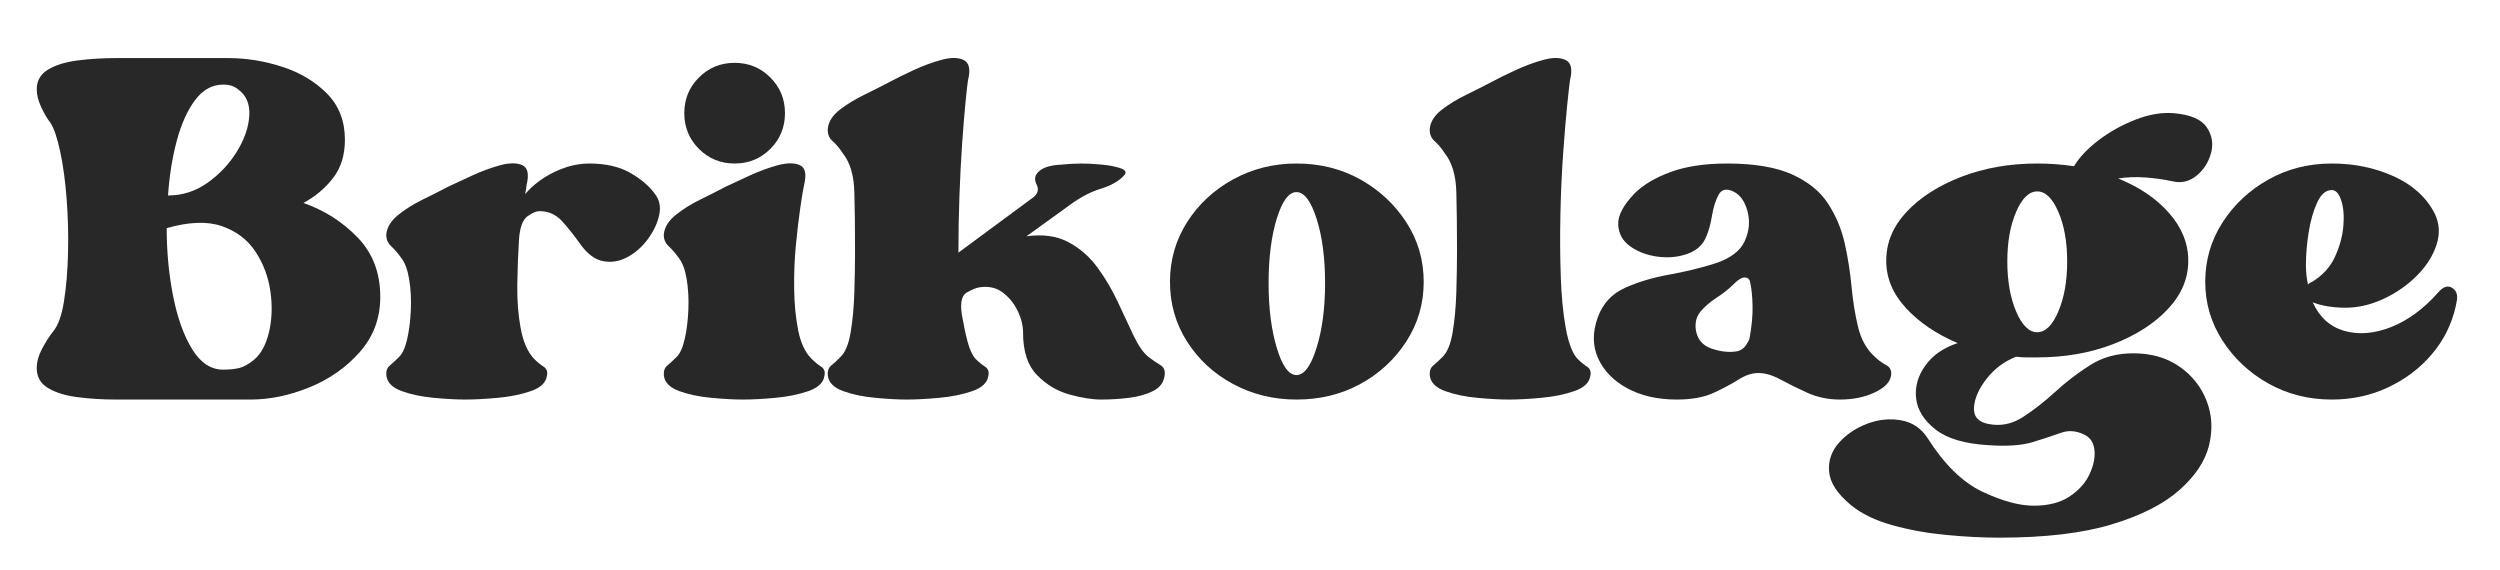
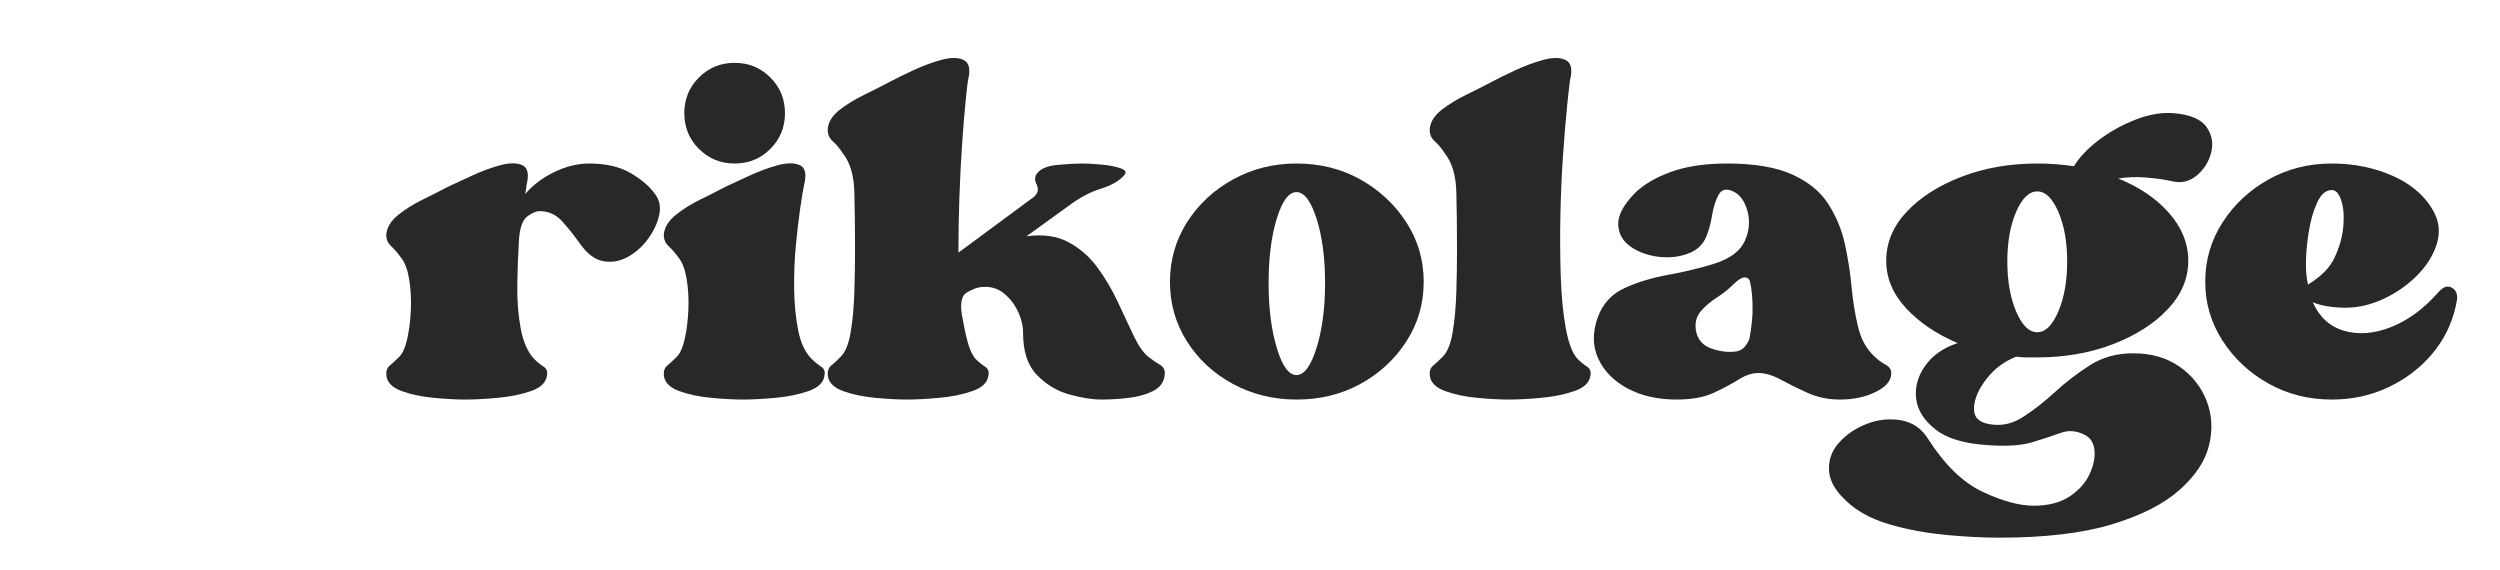
<svg xmlns="http://www.w3.org/2000/svg" width="1600" zoomAndPan="magnify" viewBox="0 0 1200 273.75" height="365" preserveAspectRatio="xMidYMid meet" version="1.0">
  <defs>
    <g />
  </defs>
  <g fill="#292828" fill-opacity="1">
    <g transform="translate(17.636, 206.159)">
      <g>
-         <path d="M 128 -108.734 C 138.008 -105.254 146.66 -99.758 153.953 -92.25 C 161.242 -84.738 164.891 -75.211 164.891 -63.672 C 164.891 -53.441 161.625 -44.625 155.094 -37.219 C 148.57 -29.82 140.52 -24.164 130.938 -20.25 C 121.363 -16.332 111.895 -14.375 102.531 -14.375 L 38.203 -14.375 C 31.672 -14.375 25.469 -14.754 19.594 -15.516 C 13.719 -16.273 8.984 -17.742 5.391 -19.922 C 1.797 -22.098 0 -25.254 0 -29.391 C 0 -32.43 0.867 -35.582 2.609 -38.844 C 4.348 -42.113 6.094 -44.836 7.844 -47.016 C 10.227 -49.848 11.961 -54.641 13.047 -61.391 C 14.141 -68.141 14.797 -75.867 15.016 -84.578 C 15.234 -93.285 15.016 -101.938 14.359 -110.531 C 13.711 -119.125 12.68 -126.738 11.266 -133.375 C 9.848 -140.02 8.27 -144.648 6.531 -147.266 C 5.008 -149.223 3.539 -151.723 2.125 -154.766 C 0.707 -157.816 0 -160.648 0 -163.266 C 0 -167.398 1.797 -170.555 5.391 -172.734 C 8.984 -174.91 13.719 -176.379 19.594 -177.141 C 25.469 -177.898 31.672 -178.281 38.203 -178.281 L 91.75 -178.281 C 100.676 -178.281 109.438 -176.863 118.031 -174.031 C 126.633 -171.207 133.766 -166.91 139.422 -161.141 C 145.086 -155.367 147.922 -148.023 147.922 -139.109 C 147.922 -131.703 146.016 -125.551 142.203 -120.656 C 138.391 -115.758 133.656 -111.785 128 -108.734 Z M 104.484 -33.625 C 107.754 -36.457 110.098 -40.867 111.516 -46.859 C 112.93 -52.848 113.145 -59.32 112.156 -66.281 C 111.176 -73.25 108.781 -79.617 104.969 -85.391 C 101.164 -91.16 95.781 -95.238 88.812 -97.625 C 81.852 -100.02 73.039 -99.695 62.375 -96.656 C 62.375 -85.332 63.406 -74.445 65.469 -64 C 67.539 -53.551 70.586 -45.062 74.609 -38.531 C 78.641 -32 83.594 -28.734 89.469 -28.734 C 92.52 -28.734 95.133 -29.004 97.312 -29.547 C 99.488 -30.098 101.879 -31.457 104.484 -33.625 Z M 89.469 -165.547 C 84.238 -165.547 79.773 -163.098 76.078 -158.203 C 72.379 -153.305 69.441 -146.828 67.266 -138.766 C 65.086 -130.711 63.672 -121.898 63.016 -112.328 C 69.984 -112.328 76.352 -114.395 82.125 -118.531 C 87.895 -122.664 92.57 -127.672 96.156 -133.547 C 99.75 -139.43 101.707 -145.145 102.031 -150.688 C 102.363 -156.238 100.57 -160.43 96.656 -163.266 C 94.914 -164.785 92.52 -165.547 89.469 -165.547 Z M 89.469 -165.547 " />
-       </g>
+         </g>
    </g>
  </g>
  <g fill="#292828" fill-opacity="1">
    <g transform="translate(185.456, 206.159)">
      <g>
        <path d="M 128.984 -112.984 C 131.16 -110.148 131.812 -106.773 130.938 -102.859 C 130.07 -98.941 128.273 -95.129 125.547 -91.422 C 122.828 -87.723 119.562 -84.836 115.75 -82.766 C 111.945 -80.703 108.031 -80.051 104 -80.812 C 99.969 -81.57 96.211 -84.457 92.734 -89.469 C 90.117 -93.164 87.344 -96.645 84.406 -99.906 C 81.469 -103.176 77.82 -104.812 73.469 -104.812 C 71.945 -104.812 70.039 -103.992 67.75 -102.359 C 65.469 -100.734 64.109 -97.086 63.672 -91.422 C 63.234 -84.461 62.957 -77.172 62.844 -69.547 C 62.738 -61.93 63.285 -54.91 64.484 -48.484 C 65.68 -42.066 67.805 -37.223 70.859 -33.953 C 72.379 -32.43 73.898 -31.18 75.422 -30.203 C 76.953 -29.223 77.5 -27.754 77.062 -25.797 C 76.625 -22.523 74.066 -20.07 69.391 -18.438 C 64.711 -16.812 59.379 -15.727 53.391 -15.188 C 47.398 -14.645 42.227 -14.375 37.875 -14.375 C 33.738 -14.375 28.734 -14.645 22.859 -15.188 C 16.984 -15.727 11.812 -16.812 7.344 -18.438 C 2.883 -20.07 0.438 -22.523 0 -25.797 C -0.219 -27.973 0.32 -29.602 1.625 -30.688 C 2.938 -31.781 4.352 -33.086 5.875 -34.609 C 7.613 -36.129 8.973 -39.008 9.953 -43.25 C 10.93 -47.5 11.531 -52.238 11.75 -57.469 C 11.969 -62.695 11.695 -67.594 10.938 -72.156 C 10.176 -76.727 8.926 -80.102 7.188 -82.281 C 5.656 -84.457 4.02 -86.363 2.281 -88 C 0.539 -89.633 -0.219 -91.648 0 -94.047 C 0.438 -97.305 2.344 -100.297 5.719 -103.016 C 9.094 -105.742 13.008 -108.195 17.469 -110.375 C 21.926 -112.551 26.008 -114.617 29.719 -116.578 C 32.539 -117.879 36.289 -119.617 40.969 -121.797 C 45.656 -123.973 50.227 -125.66 54.688 -126.859 C 59.156 -128.055 62.691 -128.055 65.297 -126.859 C 67.91 -125.66 68.566 -122.445 67.266 -117.219 C 67.266 -116.789 67.207 -116.25 67.094 -115.594 C 66.988 -114.938 66.828 -114.066 66.609 -112.984 C 70.305 -117.336 74.984 -120.875 80.641 -123.594 C 86.305 -126.312 91.863 -127.672 97.312 -127.672 C 105.363 -127.672 112 -126.145 117.219 -123.094 C 122.445 -120.051 126.367 -116.68 128.984 -112.984 Z M 128.984 -112.984 " />
      </g>
    </g>
  </g>
  <g fill="#292828" fill-opacity="1">
    <g transform="translate(318.668, 206.159)">
      <g>
        <path d="M 33.953 -127.672 C 27.211 -127.672 21.5 -130.008 16.812 -134.688 C 12.133 -139.375 9.797 -145.094 9.797 -151.844 C 9.797 -158.582 12.133 -164.289 16.812 -168.969 C 21.5 -173.656 27.211 -176 33.953 -176 C 40.703 -176 46.414 -173.656 51.094 -168.969 C 55.781 -164.289 58.125 -158.582 58.125 -151.844 C 58.125 -145.094 55.781 -139.375 51.094 -134.688 C 46.414 -130.008 40.703 -127.672 33.953 -127.672 Z M 67.266 -117.219 C 66.828 -115.258 66.227 -111.664 65.469 -106.438 C 64.707 -101.219 64 -95.18 63.344 -88.328 C 62.695 -81.473 62.426 -74.453 62.531 -67.266 C 62.633 -60.078 63.285 -53.488 64.484 -47.5 C 65.68 -41.52 67.805 -37.004 70.859 -33.953 C 72.379 -32.43 73.898 -31.18 75.422 -30.203 C 76.953 -29.223 77.5 -27.754 77.062 -25.797 C 76.625 -22.523 74.066 -20.07 69.391 -18.438 C 64.711 -16.812 59.379 -15.727 53.391 -15.188 C 47.398 -14.645 42.227 -14.375 37.875 -14.375 C 33.738 -14.375 28.734 -14.645 22.859 -15.188 C 16.984 -15.727 11.812 -16.812 7.344 -18.438 C 2.883 -20.07 0.438 -22.523 0 -25.797 C -0.219 -27.973 0.32 -29.602 1.625 -30.688 C 2.938 -31.781 4.352 -33.086 5.875 -34.609 C 7.613 -36.129 8.973 -39.008 9.953 -43.25 C 10.93 -47.5 11.531 -52.238 11.75 -57.469 C 11.969 -62.695 11.695 -67.594 10.938 -72.156 C 10.176 -76.727 8.926 -80.102 7.188 -82.281 C 5.656 -84.457 4.02 -86.363 2.281 -88 C 0.539 -89.633 -0.219 -91.648 0 -94.047 C 0.438 -97.305 2.344 -100.297 5.719 -103.016 C 9.094 -105.742 13.008 -108.195 17.469 -110.375 C 21.926 -112.551 26.008 -114.617 29.719 -116.578 C 32.539 -117.879 36.289 -119.617 40.969 -121.797 C 45.656 -123.973 50.227 -125.66 54.688 -126.859 C 59.156 -128.055 62.691 -128.055 65.297 -126.859 C 67.91 -125.66 68.566 -122.445 67.266 -117.219 Z M 67.266 -117.219 " />
      </g>
    </g>
  </g>
  <g fill="#292828" fill-opacity="1">
    <g transform="translate(397.354, 206.159)">
      <g>
        <path d="M 95.344 -92.734 C 103.188 -93.828 109.879 -92.898 115.422 -89.953 C 120.973 -87.016 125.656 -82.93 129.469 -77.703 C 133.281 -72.484 136.547 -66.938 139.266 -61.062 C 141.984 -55.188 144.484 -49.852 146.766 -45.062 C 149.055 -40.27 151.398 -36.895 153.797 -34.938 C 155.754 -33.414 157.656 -32.109 159.5 -31.016 C 161.352 -29.93 162.066 -28.191 161.641 -25.797 C 161.203 -22.523 159.348 -20.07 156.078 -18.438 C 152.816 -16.812 148.953 -15.727 144.484 -15.188 C 140.023 -14.645 135.617 -14.375 131.266 -14.375 C 126.91 -14.375 121.797 -15.188 115.922 -16.812 C 110.047 -18.445 104.875 -21.551 100.406 -26.125 C 95.945 -30.695 93.719 -37.445 93.719 -46.375 C 93.719 -49.852 92.844 -53.391 91.094 -56.984 C 89.352 -60.578 86.957 -63.516 83.906 -65.797 C 80.863 -68.078 77.164 -68.895 72.812 -68.25 C 71.289 -68.031 69.273 -67.211 66.766 -65.797 C 64.266 -64.379 63.453 -60.844 64.328 -55.188 C 65.191 -50.176 66.113 -45.82 67.094 -42.125 C 68.082 -38.426 69.336 -35.703 70.859 -33.953 C 72.379 -32.43 73.898 -31.18 75.422 -30.203 C 76.953 -29.223 77.5 -27.754 77.062 -25.797 C 76.625 -22.523 74.066 -20.07 69.391 -18.438 C 64.711 -16.812 59.379 -15.727 53.391 -15.188 C 47.398 -14.645 42.227 -14.375 37.875 -14.375 C 33.738 -14.375 28.734 -14.645 22.859 -15.188 C 16.984 -15.727 11.812 -16.812 7.344 -18.438 C 2.883 -20.07 0.438 -22.523 0 -25.797 C -0.219 -27.973 0.32 -29.602 1.625 -30.688 C 2.938 -31.781 4.352 -33.086 5.875 -34.609 C 8.27 -36.785 9.957 -40.758 10.938 -46.531 C 11.914 -52.301 12.516 -58.773 12.734 -65.953 C 12.953 -73.141 13.062 -79.781 13.062 -85.875 C 13.062 -96.539 12.953 -105.898 12.734 -113.953 C 12.516 -122.016 10.664 -128.223 7.188 -132.578 C 5.656 -134.961 4.02 -136.914 2.281 -138.438 C 0.539 -139.969 -0.219 -142.039 0 -144.656 C 0.438 -147.914 2.344 -150.852 5.719 -153.469 C 9.094 -156.082 13.008 -158.477 17.469 -160.656 C 21.926 -162.832 26.008 -164.898 29.719 -166.859 C 32.539 -168.379 36.289 -170.227 40.969 -172.406 C 45.656 -174.582 50.227 -176.27 54.688 -177.469 C 59.156 -178.664 62.691 -178.609 65.297 -177.297 C 67.91 -175.992 68.566 -172.734 67.266 -167.516 C 67.047 -166.203 66.664 -162.82 66.125 -157.375 C 65.582 -151.938 65.035 -145.301 64.484 -137.469 C 63.941 -129.633 63.504 -121.145 63.172 -112 C 62.848 -102.852 62.688 -93.816 62.688 -84.891 L 98.938 -111.672 C 100.895 -113.41 101.328 -115.367 100.234 -117.547 C 99.148 -119.723 99.266 -121.578 100.578 -123.109 C 102.316 -125.285 105.578 -126.586 110.359 -127.016 C 115.148 -127.453 118.961 -127.672 121.797 -127.672 C 124.41 -127.672 127.566 -127.504 131.266 -127.172 C 134.961 -126.848 138.062 -126.25 140.562 -125.375 C 143.07 -124.508 143.566 -123.316 142.047 -121.797 C 139.648 -119.18 136 -117.113 131.094 -115.594 C 126.195 -114.07 121.359 -111.566 116.578 -108.078 Z M 95.344 -92.734 " />
      </g>
    </g>
  </g>
  <g fill="#292828" fill-opacity="1">
    <g transform="translate(561.583, 206.159)">
      <g>
        <path d="M 60.734 -127.672 C 72.055 -127.672 82.285 -125.113 91.422 -120 C 100.566 -114.883 107.914 -108.023 113.469 -99.422 C 119.02 -90.828 121.797 -81.305 121.797 -70.859 C 121.797 -60.41 119.02 -50.883 113.469 -42.281 C 107.914 -33.688 100.566 -26.883 91.422 -21.875 C 82.285 -16.875 72.055 -14.375 60.734 -14.375 C 49.629 -14.375 39.453 -16.875 30.203 -21.875 C 20.953 -26.883 13.602 -33.688 8.156 -42.281 C 2.719 -50.883 0 -60.41 0 -70.859 C 0 -81.305 2.719 -90.828 8.156 -99.422 C 13.602 -108.023 20.953 -114.883 30.203 -120 C 39.453 -125.113 49.629 -127.672 60.734 -127.672 Z M 60.734 -26.125 C 64.43 -26.125 67.641 -30.477 70.359 -39.188 C 73.086 -47.895 74.453 -58.234 74.453 -70.203 C 74.453 -82.391 73.086 -92.727 70.359 -101.219 C 67.641 -109.707 64.43 -113.953 60.734 -113.953 C 57.035 -113.953 53.879 -109.707 51.266 -101.219 C 48.648 -92.727 47.344 -82.391 47.344 -70.203 C 47.344 -58.234 48.648 -47.895 51.266 -39.188 C 53.879 -30.477 57.035 -26.125 60.734 -26.125 Z M 60.734 -26.125 " />
      </g>
    </g>
  </g>
  <g fill="#292828" fill-opacity="1">
    <g transform="translate(686.306, 206.159)">
      <g>
        <path d="M 67.266 -167.516 C 67.047 -165.984 66.609 -162.062 65.953 -155.75 C 65.305 -149.438 64.656 -141.656 64 -132.406 C 63.344 -123.156 62.906 -113.414 62.688 -103.188 C 62.477 -92.957 62.535 -83.051 62.859 -73.469 C 63.18 -63.895 63.992 -55.566 65.297 -48.484 C 66.609 -41.41 68.461 -36.566 70.859 -33.953 C 72.379 -32.43 73.898 -31.18 75.422 -30.203 C 76.953 -29.223 77.5 -27.754 77.062 -25.797 C 76.625 -22.523 74.066 -20.07 69.391 -18.438 C 64.711 -16.812 59.379 -15.727 53.391 -15.188 C 47.398 -14.645 42.227 -14.375 37.875 -14.375 C 33.738 -14.375 28.734 -14.645 22.859 -15.188 C 16.984 -15.727 11.812 -16.812 7.344 -18.438 C 2.883 -20.07 0.438 -22.523 0 -25.797 C -0.219 -27.973 0.32 -29.602 1.625 -30.688 C 2.938 -31.781 4.352 -33.086 5.875 -34.609 C 8.27 -36.785 9.957 -40.758 10.938 -46.531 C 11.914 -52.301 12.516 -58.773 12.734 -65.953 C 12.953 -73.141 13.062 -79.781 13.062 -85.875 C 13.062 -96.539 12.953 -105.898 12.734 -113.953 C 12.516 -122.016 10.664 -128.223 7.188 -132.578 C 5.656 -134.961 4.02 -136.914 2.281 -138.438 C 0.539 -139.969 -0.219 -142.039 0 -144.656 C 0.438 -147.914 2.344 -150.852 5.719 -153.469 C 9.094 -156.082 13.008 -158.477 17.469 -160.656 C 21.926 -162.832 26.008 -164.898 29.719 -166.859 C 32.539 -168.379 36.289 -170.227 40.969 -172.406 C 45.656 -174.582 50.227 -176.27 54.688 -177.469 C 59.156 -178.664 62.691 -178.609 65.297 -177.297 C 67.91 -175.992 68.566 -172.734 67.266 -167.516 Z M 67.266 -167.516 " />
      </g>
    </g>
  </g>
  <g fill="#292828" fill-opacity="1">
    <g transform="translate(764.992, 206.159)">
      <g>
        <path d="M 64 -127.672 C 77.062 -127.672 87.457 -125.926 95.188 -122.438 C 102.914 -118.957 108.68 -114.281 112.484 -108.406 C 116.297 -102.531 118.961 -96.16 120.484 -89.297 C 122.016 -82.441 123.102 -75.531 123.75 -68.562 C 124.406 -61.602 125.441 -55.18 126.859 -49.297 C 128.273 -43.422 130.832 -38.742 134.531 -35.266 C 136.27 -33.523 138.172 -32.109 140.234 -31.016 C 142.305 -29.93 143.125 -28.191 142.688 -25.797 C 142.258 -22.742 139.648 -20.078 134.859 -17.797 C 130.066 -15.516 124.516 -14.375 118.203 -14.375 C 112.547 -14.375 107.32 -15.457 102.531 -17.625 C 97.738 -19.801 93.438 -21.926 89.625 -24 C 85.82 -26.07 82.285 -27.109 79.016 -27.109 C 75.973 -27.109 72.816 -26.07 69.547 -24 C 66.285 -21.926 62.312 -19.801 57.625 -17.625 C 52.945 -15.457 47.02 -14.375 39.844 -14.375 C 30.695 -14.375 22.801 -16.164 16.156 -19.75 C 9.52 -23.344 4.844 -28.133 2.125 -34.125 C -0.594 -40.113 -0.648 -46.695 1.953 -53.875 C 4.348 -60.406 8.645 -65.082 14.844 -67.906 C 21.051 -70.738 28.07 -72.863 35.906 -74.281 C 43.75 -75.695 51.156 -77.492 58.125 -79.672 C 65.52 -82.066 70.305 -85.66 72.484 -90.453 C 74.66 -95.242 75.098 -100.031 73.797 -104.812 C 72.492 -109.602 70.207 -112.758 66.938 -114.281 C 63.676 -115.812 61.336 -115.27 59.922 -112.656 C 58.504 -110.039 57.469 -106.773 56.812 -102.859 C 56.164 -98.941 55.297 -95.676 54.203 -93.062 C 52.68 -88.926 49.688 -86.039 45.219 -84.406 C 40.758 -82.77 35.973 -82.281 30.859 -82.938 C 25.742 -83.594 21.332 -85.223 17.625 -87.828 C 13.926 -90.441 11.969 -93.926 11.75 -98.281 C 11.531 -102.633 14.145 -107.645 19.594 -113.312 C 23.727 -117.445 29.492 -120.875 36.891 -123.594 C 44.297 -126.312 53.332 -127.672 64 -127.672 Z M 48.984 -48 C 49.629 -43.426 52.129 -40.379 56.484 -38.859 C 60.836 -37.336 64.973 -36.898 68.891 -37.547 C 70.641 -37.984 72.004 -38.91 72.984 -40.328 C 73.961 -41.742 74.562 -42.883 74.781 -43.75 C 75.863 -49.633 76.348 -54.859 76.234 -59.422 C 76.129 -63.992 75.754 -67.695 75.109 -70.531 C 74.891 -72.051 74.07 -72.863 72.656 -72.969 C 71.238 -73.082 69.441 -72.051 67.266 -69.875 C 64.867 -67.477 62.145 -65.301 59.094 -63.344 C 56.051 -61.383 53.492 -59.207 51.422 -56.812 C 49.359 -54.414 48.547 -51.477 48.984 -48 Z M 48.984 -48 " />
      </g>
    </g>
  </g>
  <g fill="#292828" fill-opacity="1">
    <g transform="translate(905.387, 206.159)">
      <g>
        <path d="M 118.531 -36.578 C 127.238 -36.578 134.641 -34.453 140.734 -30.203 C 146.828 -25.961 151.18 -20.469 153.797 -13.719 C 156.41 -6.969 156.789 0.16 154.938 7.672 C 153.082 15.18 148.348 22.312 140.734 29.062 C 133.117 35.812 122.289 41.305 108.25 45.547 C 94.207 49.797 76.191 51.922 54.203 51.922 C 46.367 51.922 37.879 51.484 28.734 50.609 C 19.586 49.742 10.93 48.164 2.766 45.875 C -5.391 43.594 -11.973 40.383 -16.984 36.25 C -23.516 30.801 -26.992 25.461 -27.422 20.234 C -27.859 15.016 -26.281 10.391 -22.688 6.359 C -19.102 2.336 -14.586 -0.703 -9.141 -2.766 C -3.703 -4.836 1.734 -5.383 7.172 -4.406 C 12.617 -3.426 16.867 -0.539 19.922 4.25 C 27.973 16.875 36.734 25.414 46.203 29.875 C 55.672 34.344 63.891 36.578 70.859 36.578 C 77.828 36.578 83.539 35.102 88 32.156 C 92.457 29.219 95.664 25.625 97.625 21.375 C 99.594 17.133 100.359 13.219 99.922 9.625 C 99.484 6.039 97.738 3.594 94.688 2.281 C 90.988 0.539 87.344 0.32 83.75 1.625 C 80.164 2.938 75.707 4.406 70.375 6.031 C 65.039 7.664 57.91 8.16 48.984 7.516 C 37.66 6.859 29.223 4.352 23.672 0 C 18.117 -4.352 15.016 -9.305 14.359 -14.859 C 13.711 -20.41 15.18 -25.688 18.766 -30.688 C 22.359 -35.695 27.531 -39.289 34.281 -41.469 C 24.051 -45.82 15.781 -51.426 9.469 -58.281 C 3.156 -65.145 0 -72.711 0 -80.984 C 0 -89.691 3.266 -97.523 9.797 -104.484 C 16.328 -111.453 25.086 -117.055 36.078 -121.297 C 47.078 -125.547 59.211 -127.672 72.484 -127.672 C 75.535 -127.672 78.531 -127.562 81.469 -127.344 C 84.406 -127.125 87.289 -126.801 90.125 -126.375 C 92.738 -130.719 96.711 -134.906 102.047 -138.938 C 107.379 -142.969 113.254 -146.234 119.672 -148.734 C 126.098 -151.234 132.141 -152.27 137.797 -151.844 C 145.848 -151.188 151.18 -148.953 153.797 -145.141 C 156.41 -141.328 157.117 -137.191 155.922 -132.734 C 154.723 -128.273 152.379 -124.629 148.891 -121.797 C 145.41 -118.961 141.492 -118.094 137.141 -119.188 C 133.223 -120.051 128.977 -120.645 124.406 -120.969 C 119.832 -121.301 115.477 -121.141 111.344 -120.484 C 121.57 -116.348 129.734 -110.797 135.828 -103.828 C 141.93 -96.867 144.984 -89.254 144.984 -80.984 C 144.984 -72.492 141.719 -64.766 135.188 -57.797 C 128.656 -50.828 119.891 -45.219 108.891 -40.969 C 97.898 -36.727 85.766 -34.609 72.484 -34.609 C 70.961 -34.609 69.332 -34.609 67.594 -34.609 C 65.852 -34.609 64.113 -34.719 62.375 -34.938 C 56.707 -32.758 51.969 -29.223 48.156 -24.328 C 44.352 -19.43 42.344 -14.805 42.125 -10.453 C 41.906 -6.098 44.301 -3.484 49.312 -2.609 C 54.969 -1.523 60.352 -2.613 65.469 -5.875 C 70.582 -9.145 75.75 -13.172 80.969 -17.953 C 86.195 -22.742 91.805 -27.047 97.797 -30.859 C 103.785 -34.672 110.695 -36.578 118.531 -36.578 Z M 72.484 -114.281 C 68.566 -114.281 65.191 -111.016 62.359 -104.484 C 59.535 -97.953 58.125 -90.008 58.125 -80.656 C 58.125 -71.289 59.535 -63.285 62.359 -56.641 C 65.191 -50.004 68.566 -46.688 72.484 -46.688 C 76.41 -46.688 79.785 -50.004 82.609 -56.641 C 85.441 -63.285 86.859 -71.289 86.859 -80.656 C 86.859 -90.008 85.441 -97.953 82.609 -104.484 C 79.785 -111.016 76.41 -114.281 72.484 -114.281 Z M 72.484 -114.281 " />
      </g>
    </g>
  </g>
  <g fill="#292828" fill-opacity="1">
    <g transform="translate(1058.515, 206.159)">
      <g>
-         <path d="M 111.672 -65.625 C 114.066 -68.457 116.297 -69.273 118.359 -68.078 C 120.43 -66.879 121.25 -64.867 120.812 -62.047 L 120.156 -58.781 C 118.195 -50.289 114.391 -42.723 108.734 -36.078 C 103.078 -29.441 96.109 -24.164 87.828 -20.25 C 79.555 -16.332 70.523 -14.375 60.734 -14.375 C 49.629 -14.375 39.504 -16.93 30.359 -22.047 C 21.223 -27.16 13.879 -34.016 8.328 -42.609 C 2.773 -51.211 0 -60.629 0 -70.859 C 0 -81.305 2.773 -90.828 8.328 -99.422 C 13.879 -108.023 21.223 -114.883 30.359 -120 C 39.504 -125.113 49.629 -127.672 60.734 -127.672 C 71.617 -127.672 81.578 -125.602 90.609 -121.469 C 99.641 -117.332 106.117 -111.457 110.047 -103.844 C 112.441 -99.051 112.766 -93.988 111.016 -88.656 C 109.273 -83.32 106.117 -78.367 101.547 -73.797 C 96.973 -69.223 91.641 -65.52 85.547 -62.688 C 79.453 -59.863 73.359 -58.453 67.266 -58.453 C 64.43 -58.453 61.656 -58.664 58.938 -59.094 C 56.219 -59.531 53.77 -60.188 51.594 -61.062 C 54.852 -53.875 59.91 -49.301 66.766 -47.344 C 73.629 -45.383 81.086 -45.984 89.141 -49.141 C 97.191 -52.297 104.703 -57.789 111.672 -65.625 Z M 60.734 -114.938 C 57.898 -114.938 55.555 -112.922 53.703 -108.891 C 51.859 -104.867 50.5 -100.082 49.625 -94.531 C 48.758 -88.977 48.328 -83.805 48.328 -79.016 C 48.328 -75.754 48.656 -72.598 49.312 -69.547 C 49.52 -69.984 50.172 -70.422 51.266 -70.859 C 56.273 -73.898 59.922 -77.867 62.203 -82.766 C 64.484 -87.672 65.844 -92.57 66.281 -97.469 C 66.719 -102.363 66.391 -106.5 65.297 -109.875 C 64.211 -113.25 62.691 -114.938 60.734 -114.938 Z M 60.734 -114.938 " />
+         <path d="M 111.672 -65.625 C 114.066 -68.457 116.297 -69.273 118.359 -68.078 C 120.43 -66.879 121.25 -64.867 120.812 -62.047 L 120.156 -58.781 C 118.195 -50.289 114.391 -42.723 108.734 -36.078 C 103.078 -29.441 96.109 -24.164 87.828 -20.25 C 79.555 -16.332 70.523 -14.375 60.734 -14.375 C 49.629 -14.375 39.504 -16.93 30.359 -22.047 C 21.223 -27.16 13.879 -34.016 8.328 -42.609 C 2.773 -51.211 0 -60.629 0 -70.859 C 0 -81.305 2.773 -90.828 8.328 -99.422 C 13.879 -108.023 21.223 -114.883 30.359 -120 C 39.504 -125.113 49.629 -127.672 60.734 -127.672 C 71.617 -127.672 81.578 -125.602 90.609 -121.469 C 99.641 -117.332 106.117 -111.457 110.047 -103.844 C 112.441 -99.051 112.766 -93.988 111.016 -88.656 C 109.273 -83.32 106.117 -78.367 101.547 -73.797 C 96.973 -69.223 91.641 -65.52 85.547 -62.688 C 79.453 -59.863 73.359 -58.453 67.266 -58.453 C 64.43 -58.453 61.656 -58.664 58.938 -59.094 C 56.219 -59.531 53.77 -60.188 51.594 -61.062 C 54.852 -53.875 59.91 -49.301 66.766 -47.344 C 73.629 -45.383 81.086 -45.984 89.141 -49.141 C 97.191 -52.297 104.703 -57.789 111.672 -65.625 Z M 60.734 -114.938 C 57.898 -114.938 55.555 -112.922 53.703 -108.891 C 51.859 -104.867 50.5 -100.082 49.625 -94.531 C 48.758 -88.977 48.328 -83.805 48.328 -79.016 C 48.328 -75.754 48.656 -72.598 49.312 -69.547 C 56.273 -73.898 59.922 -77.867 62.203 -82.766 C 64.484 -87.672 65.844 -92.57 66.281 -97.469 C 66.719 -102.363 66.391 -106.5 65.297 -109.875 C 64.211 -113.25 62.691 -114.938 60.734 -114.938 Z M 60.734 -114.938 " />
      </g>
    </g>
  </g>
</svg>